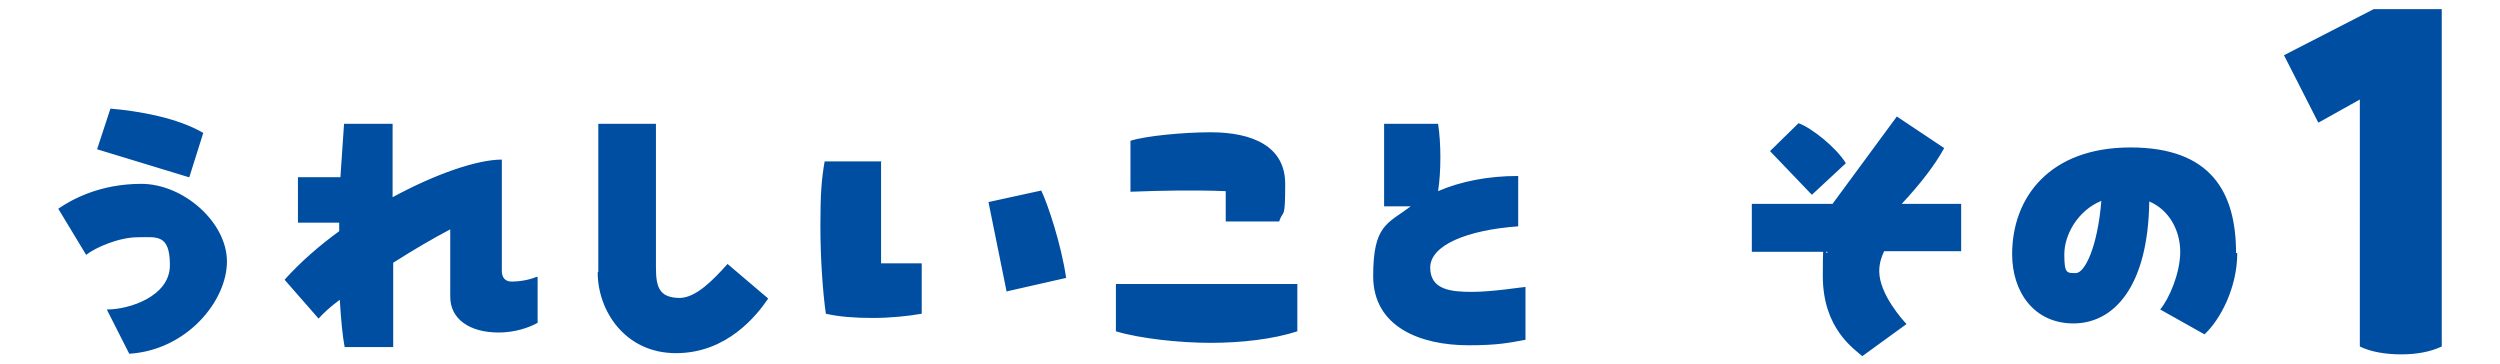
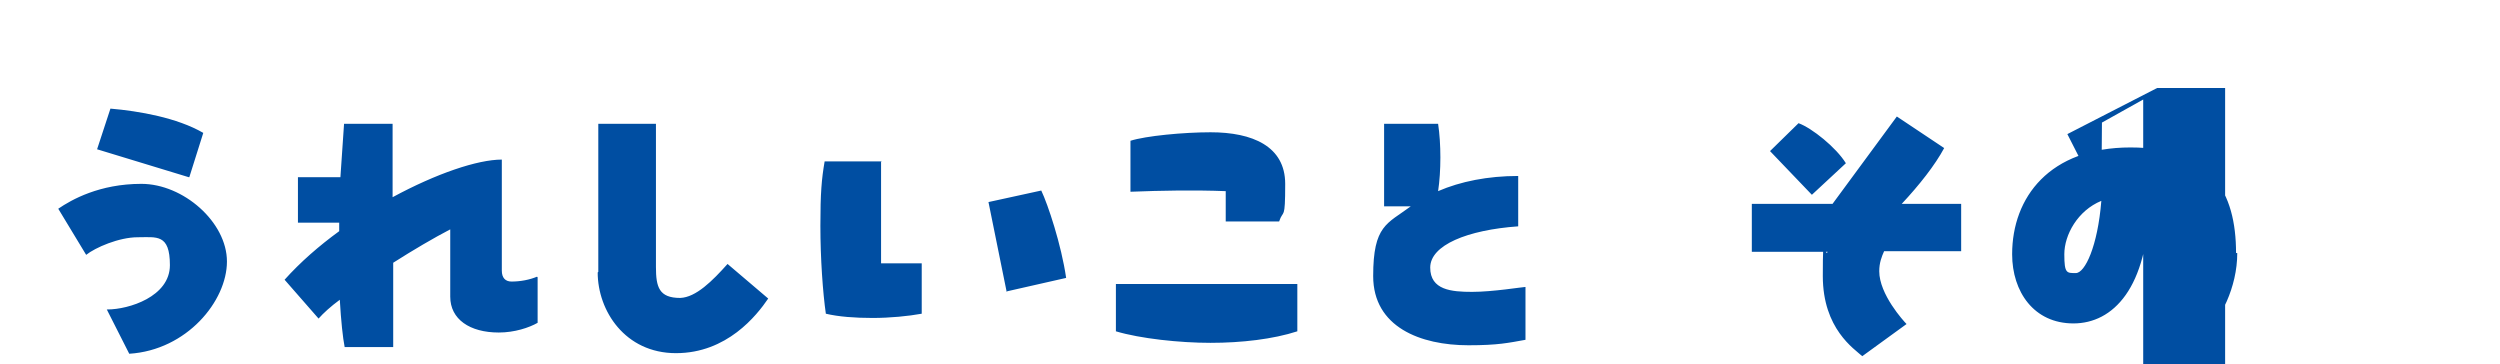
<svg xmlns="http://www.w3.org/2000/svg" id="_レイヤー_1" version="1.1" viewBox="0 0 412 60">
  <defs>
    <style>.st0{fill:#004ea2}</style>
  </defs>
-   <path d="M17.7 51c3.5 0 10.3-2.1 10.3-7.3s-2.2-4.6-5.3-4.6-7 1.7-8.5 2.9l-4.6-7.6c2.2-1.5 6.8-4.1 13.7-4.1s14.1 6.3 14.1 12.8-6.6 14.6-16.1 15.2L17.6 51Zm13.4-21.8L16 24.6l2.2-6.7c4.7.4 11 1.5 15.3 4l-2.3 7.3ZM88.6 45.7v7.5c-1.4.8-3.8 1.6-6.4 1.6-4.8 0-8-2.2-8-5.9V37.8c-2.7 1.4-6.1 3.4-9.4 5.5v13.9h-8c-.3-1.5-.6-4.3-.8-7.8-1.5 1.1-2.7 2.2-3.5 3.1l-5.6-6.4c2.6-2.9 5.7-5.6 9-8v-1.4h-6.8v-7.5h7c.2-2.9.4-5.9.6-8.8h8v12.1c7.2-3.9 14-6.2 18-6.2v18.3c0 1.2.6 1.8 1.6 1.8 1.5 0 3-.3 4.2-.8ZM98.6 44.8V20.4h9.5V44c0 3.3.5 5.1 4 5.1 2.6-.1 5.3-2.8 7.8-5.6l6.7 5.7c-1.9 2.8-6.8 9-15.2 9s-12.9-7-12.9-13.3ZM145.2 26.5v16.9h6.7v8.3c-2.2.4-5.2.7-8.1.7s-5.6-.2-7.7-.7c-.5-3.5-.9-9.1-.9-14.5s.2-7.7.7-10.6h9.4Zm20.7 21.6-3-14.8 8.7-1.9c1.1 2.3 3.3 8.9 4.1 14.4L166 48ZM183.9 46.8h29.9v7.8c-4 1.3-9.2 1.9-14.3 1.9s-11.6-.7-15.6-1.9v-7.8ZM202 36.7v-5.2c-5.3-.2-10.6-.1-15.7.1v-8.4c2.5-.8 8.7-1.4 13.2-1.4 6.9 0 12.3 2.3 12.3 8.5s-.3 4.1-1 6.2H202ZM251.4 47.3V56c-2.8.5-4.5.9-9.4.9-7.9 0-15.7-3-15.7-11.4s2.3-8.6 6.2-11.5h-4.4V20.4h8.9c.5 3.3.5 7.8 0 11.1 3.7-1.6 8.2-2.5 13.2-2.5v8.3c-8.4.6-14.5 3.1-14.5 6.8s3.5 4 6.9 4 8.3-.8 8.7-.8ZM323.2 33.5v7.9h-12.7c-.4.9-.8 1.9-.8 3.3 0 3.8 4 8.2 4.5 8.7l-7.3 5.3c-1.3-1.2-6.5-4.5-6.5-13.2s.3-2.8.8-4h-12.5v-7.9H302l10.6-14.4 7.8 5.2c-1.5 2.8-4.1 6.1-7 9.2h9.8ZM298.5 32l-6.8-7.1 4.7-4.6c2.2.8 6.2 4 7.8 6.6l-5.6 5.2ZM368.7 41.7c0 5.7-2.8 11-5.4 13.4L356 51c1.5-1.8 3.3-6 3.3-9.5s-1.8-6.9-5.1-8.3c-.2 14.3-6 20.1-12.5 20.1s-10.1-5.2-10.1-11.4c0-9.4 6.2-17.6 19.5-17.6s17.4 7.4 17.4 17.4Zm-22.4-8.6c-3.9 1.6-6.1 5.6-6.1 8.8s.4 3.1 1.9 3.1 3.6-4.4 4.2-11.9ZM382 20.1l-5.6-11 14.8-7.6h11.2v55.6c-1.9.9-4.2 1.3-6.7 1.3s-5-.4-6.8-1.3V16.4l-6.8 3.8Z" class="st0" />
+   <path d="M17.7 51c3.5 0 10.3-2.1 10.3-7.3s-2.2-4.6-5.3-4.6-7 1.7-8.5 2.9l-4.6-7.6c2.2-1.5 6.8-4.1 13.7-4.1s14.1 6.3 14.1 12.8-6.6 14.6-16.1 15.2L17.6 51Zm13.4-21.8L16 24.6l2.2-6.7c4.7.4 11 1.5 15.3 4l-2.3 7.3ZM88.6 45.7v7.5c-1.4.8-3.8 1.6-6.4 1.6-4.8 0-8-2.2-8-5.9V37.8c-2.7 1.4-6.1 3.4-9.4 5.5v13.9h-8c-.3-1.5-.6-4.3-.8-7.8-1.5 1.1-2.7 2.2-3.5 3.1l-5.6-6.4c2.6-2.9 5.7-5.6 9-8v-1.4h-6.8v-7.5h7c.2-2.9.4-5.9.6-8.8h8v12.1c7.2-3.9 14-6.2 18-6.2v18.3c0 1.2.6 1.8 1.6 1.8 1.5 0 3-.3 4.2-.8ZM98.6 44.8V20.4h9.5V44c0 3.3.5 5.1 4 5.1 2.6-.1 5.3-2.8 7.8-5.6l6.7 5.7c-1.9 2.8-6.8 9-15.2 9s-12.9-7-12.9-13.3ZM145.2 26.5v16.9h6.7v8.3c-2.2.4-5.2.7-8.1.7s-5.6-.2-7.7-.7c-.5-3.5-.9-9.1-.9-14.5s.2-7.7.7-10.6h9.4Zm20.7 21.6-3-14.8 8.7-1.9c1.1 2.3 3.3 8.9 4.1 14.4L166 48ZM183.9 46.8h29.9v7.8c-4 1.3-9.2 1.9-14.3 1.9s-11.6-.7-15.6-1.9v-7.8ZM202 36.7v-5.2c-5.3-.2-10.6-.1-15.7.1v-8.4c2.5-.8 8.7-1.4 13.2-1.4 6.9 0 12.3 2.3 12.3 8.5s-.3 4.1-1 6.2H202ZM251.4 47.3V56c-2.8.5-4.5.9-9.4.9-7.9 0-15.7-3-15.7-11.4s2.3-8.6 6.2-11.5h-4.4V20.4h8.9c.5 3.3.5 7.8 0 11.1 3.7-1.6 8.2-2.5 13.2-2.5v8.3c-8.4.6-14.5 3.1-14.5 6.8s3.5 4 6.9 4 8.3-.8 8.7-.8ZM323.2 33.5v7.9h-12.7c-.4.9-.8 1.9-.8 3.3 0 3.8 4 8.2 4.5 8.7l-7.3 5.3c-1.3-1.2-6.5-4.5-6.5-13.2s.3-2.8.8-4h-12.5v-7.9H302l10.6-14.4 7.8 5.2c-1.5 2.8-4.1 6.1-7 9.2h9.8ZM298.5 32l-6.8-7.1 4.7-4.6c2.2.8 6.2 4 7.8 6.6l-5.6 5.2ZM368.7 41.7c0 5.7-2.8 11-5.4 13.4L356 51c1.5-1.8 3.3-6 3.3-9.5s-1.8-6.9-5.1-8.3c-.2 14.3-6 20.1-12.5 20.1s-10.1-5.2-10.1-11.4c0-9.4 6.2-17.6 19.5-17.6s17.4 7.4 17.4 17.4Zm-22.4-8.6c-3.9 1.6-6.1 5.6-6.1 8.8s.4 3.1 1.9 3.1 3.6-4.4 4.2-11.9Zl-5.6-11 14.8-7.6h11.2v55.6c-1.9.9-4.2 1.3-6.7 1.3s-5-.4-6.8-1.3V16.4l-6.8 3.8Z" class="st0" />
</svg>